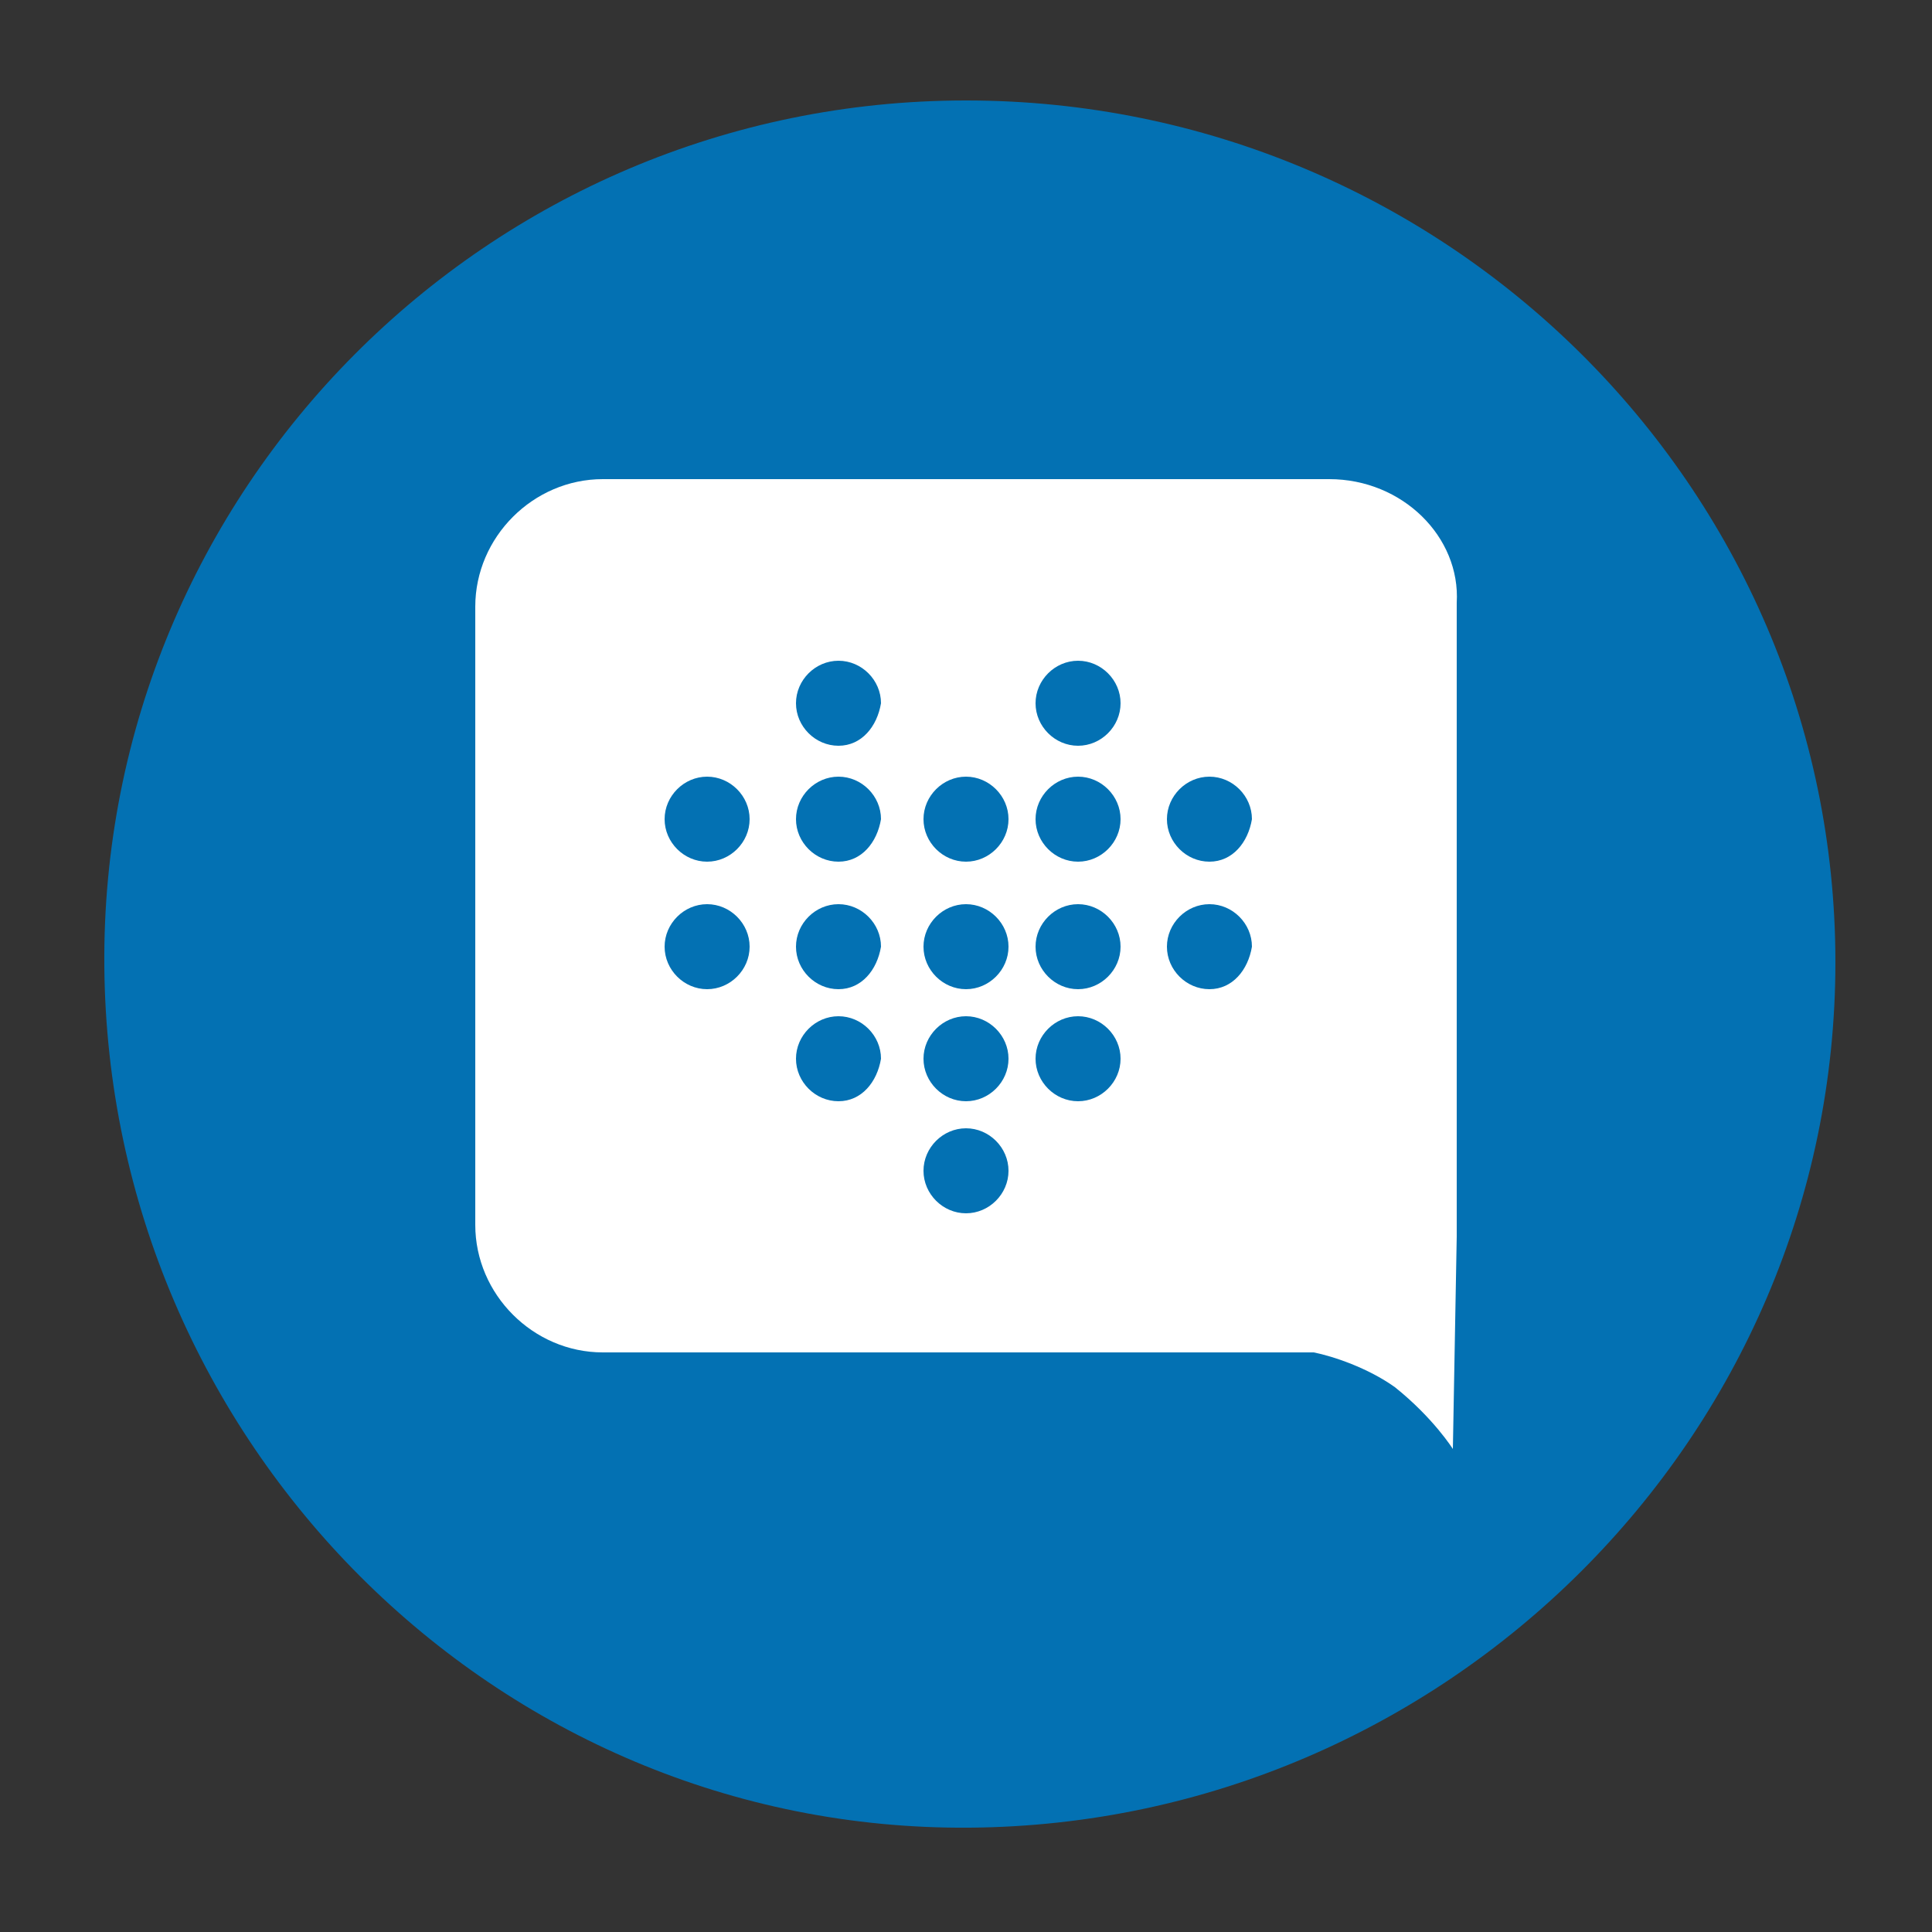
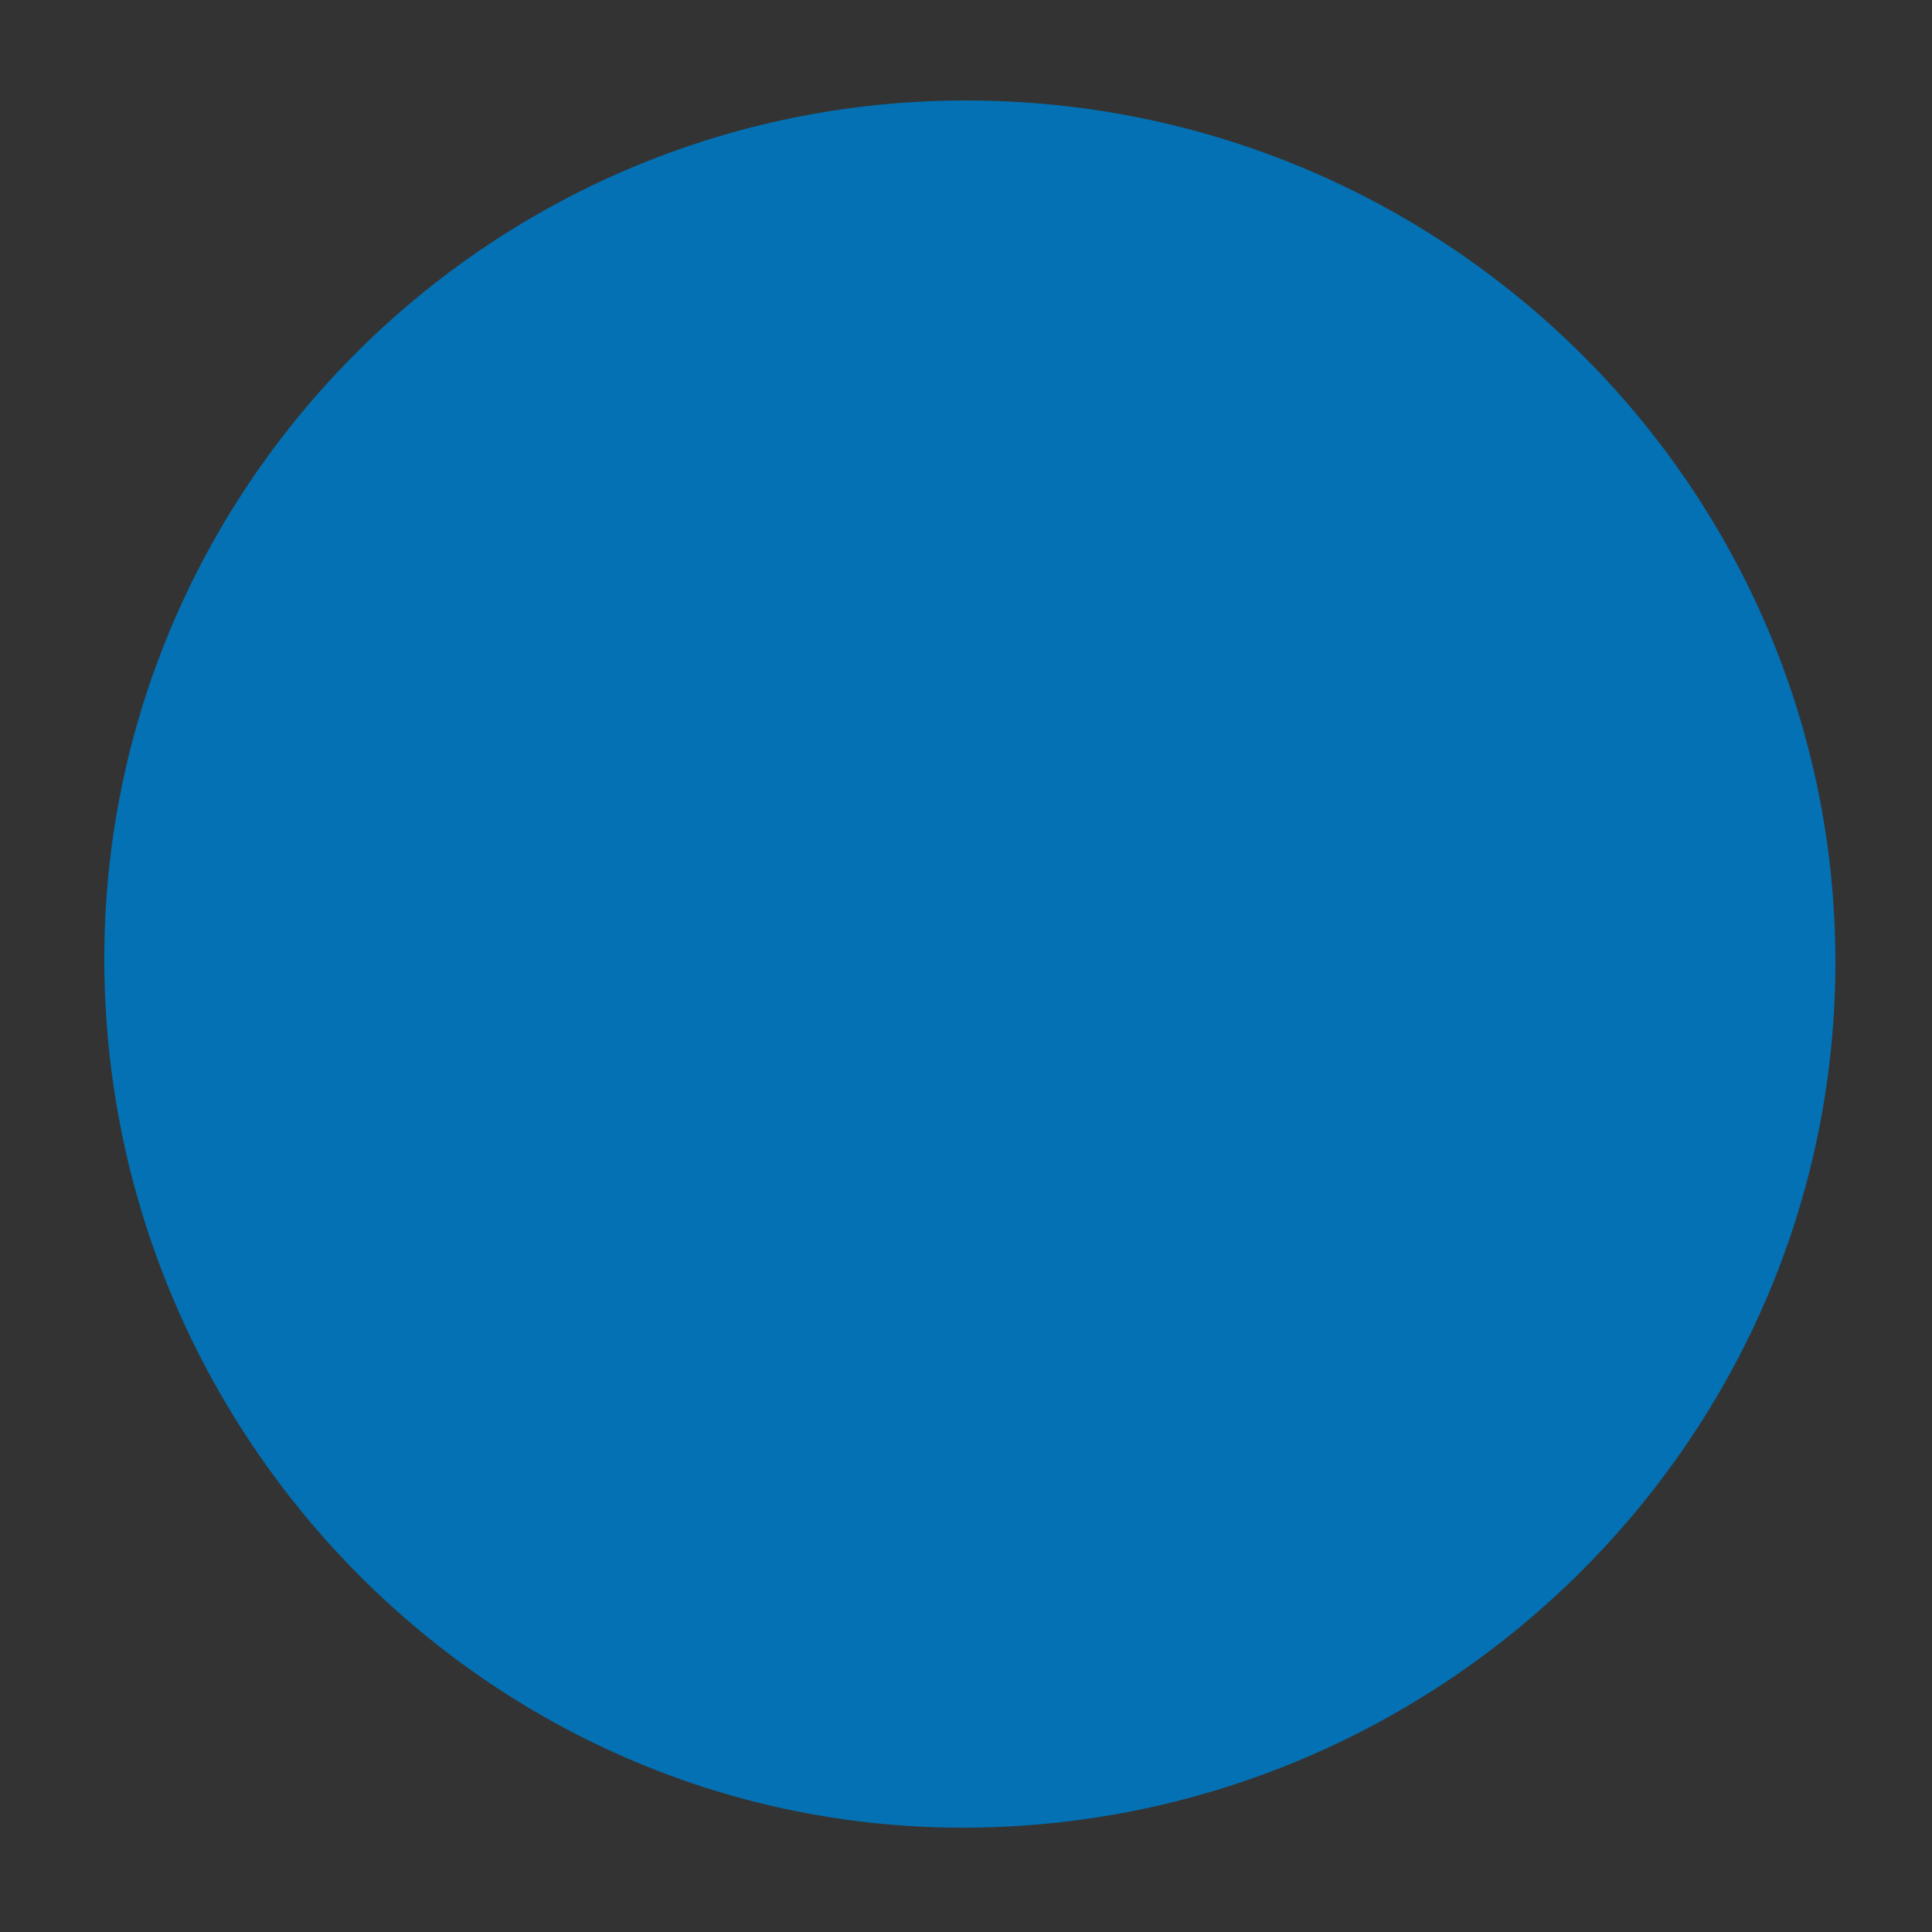
<svg xmlns="http://www.w3.org/2000/svg" version="1.1" id="Capa_1" x="0px" y="0px" viewBox="0 0 50 50" style="enable-background:new 0 0 50 50;" xml:space="preserve">
  <rect x="0" y="0" width="50" height="50" fill="#333333" stroke="none" />
  <style type="text/css">
	.st0{fill:#0371B3;}
	.st1{fill:#FFFFFF;}
</style>
  <path class="st0" d="M25,2.6C12.6,2.6,2.6,12.7,2.7,25s10.1,22.4,22.4,22.3s22.4-10.1,22.4-22.4S37.4,2.6,25,2.6z" />
  <g>
-     <path class="st1" d="M34.4,12.4H15.6c-1.8,0-3.3,1.5-3.3,3.3v16c0,1.8,1.5,3.3,3.3,3.3H34c0.5,0.1,1.4,0.4,2.1,0.9   c1,0.8,1.5,1.6,1.5,1.6l0.1-5.5c0-0.1,0-0.2,0-0.4v-16C37.8,13.9,36.3,12.4,34.4,12.4z M18.3,25.6c-0.6,0-1.1-0.5-1.1-1.1   c0-0.6,0.5-1.1,1.1-1.1s1.1,0.5,1.1,1.1C19.4,25.1,18.9,25.6,18.3,25.6z M18.3,22.3c-0.6,0-1.1-0.5-1.1-1.1c0-0.6,0.5-1.1,1.1-1.1   s1.1,0.5,1.1,1.1C19.4,21.8,18.9,22.3,18.3,22.3z M21.7,28.5c-0.6,0-1.1-0.5-1.1-1.1c0-0.6,0.5-1.1,1.1-1.1s1.1,0.5,1.1,1.1   C22.7,28,22.3,28.5,21.7,28.5z M21.7,25.6c-0.6,0-1.1-0.5-1.1-1.1c0-0.6,0.5-1.1,1.1-1.1s1.1,0.5,1.1,1.1   C22.7,25.1,22.3,25.6,21.7,25.6z M21.7,22.3c-0.6,0-1.1-0.5-1.1-1.1c0-0.6,0.5-1.1,1.1-1.1s1.1,0.5,1.1,1.1   C22.7,21.8,22.3,22.3,21.7,22.3z M21.7,19.3c-0.6,0-1.1-0.5-1.1-1.1c0-0.6,0.5-1.1,1.1-1.1s1.1,0.5,1.1,1.1   C22.7,18.8,22.3,19.3,21.7,19.3z M25,31.4c-0.6,0-1.1-0.5-1.1-1.1c0-0.6,0.5-1.1,1.1-1.1c0.6,0,1.1,0.5,1.1,1.1   C26.1,30.9,25.6,31.4,25,31.4z M25,28.5c-0.6,0-1.1-0.5-1.1-1.1c0-0.6,0.5-1.1,1.1-1.1c0.6,0,1.1,0.5,1.1,1.1   C26.1,28,25.6,28.5,25,28.5z M25,25.6c-0.6,0-1.1-0.5-1.1-1.1c0-0.6,0.5-1.1,1.1-1.1c0.6,0,1.1,0.5,1.1,1.1   C26.1,25.1,25.6,25.6,25,25.6z M25,22.3c-0.6,0-1.1-0.5-1.1-1.1c0-0.6,0.5-1.1,1.1-1.1c0.6,0,1.1,0.5,1.1,1.1   C26.1,21.8,25.6,22.3,25,22.3z M27.9,28.5c-0.6,0-1.1-0.5-1.1-1.1c0-0.6,0.5-1.1,1.1-1.1c0.6,0,1.1,0.5,1.1,1.1   C29,28,28.5,28.5,27.9,28.5z M27.9,25.6c-0.6,0-1.1-0.5-1.1-1.1c0-0.6,0.5-1.1,1.1-1.1c0.6,0,1.1,0.5,1.1,1.1   C29,25.1,28.5,25.6,27.9,25.6z M27.9,22.3c-0.6,0-1.1-0.5-1.1-1.1c0-0.6,0.5-1.1,1.1-1.1c0.6,0,1.1,0.5,1.1,1.1   C29,21.8,28.5,22.3,27.9,22.3z M27.9,19.3c-0.6,0-1.1-0.5-1.1-1.1c0-0.6,0.5-1.1,1.1-1.1c0.6,0,1.1,0.5,1.1,1.1   C29,18.8,28.5,19.3,27.9,19.3z M31.3,25.6c-0.6,0-1.1-0.5-1.1-1.1c0-0.6,0.5-1.1,1.1-1.1c0.6,0,1.1,0.5,1.1,1.1   C32.3,25.1,31.9,25.6,31.3,25.6z M31.3,22.3c-0.6,0-1.1-0.5-1.1-1.1c0-0.6,0.5-1.1,1.1-1.1c0.6,0,1.1,0.5,1.1,1.1   C32.3,21.8,31.9,22.3,31.3,22.3z" />
-   </g>
+     </g>
</svg>